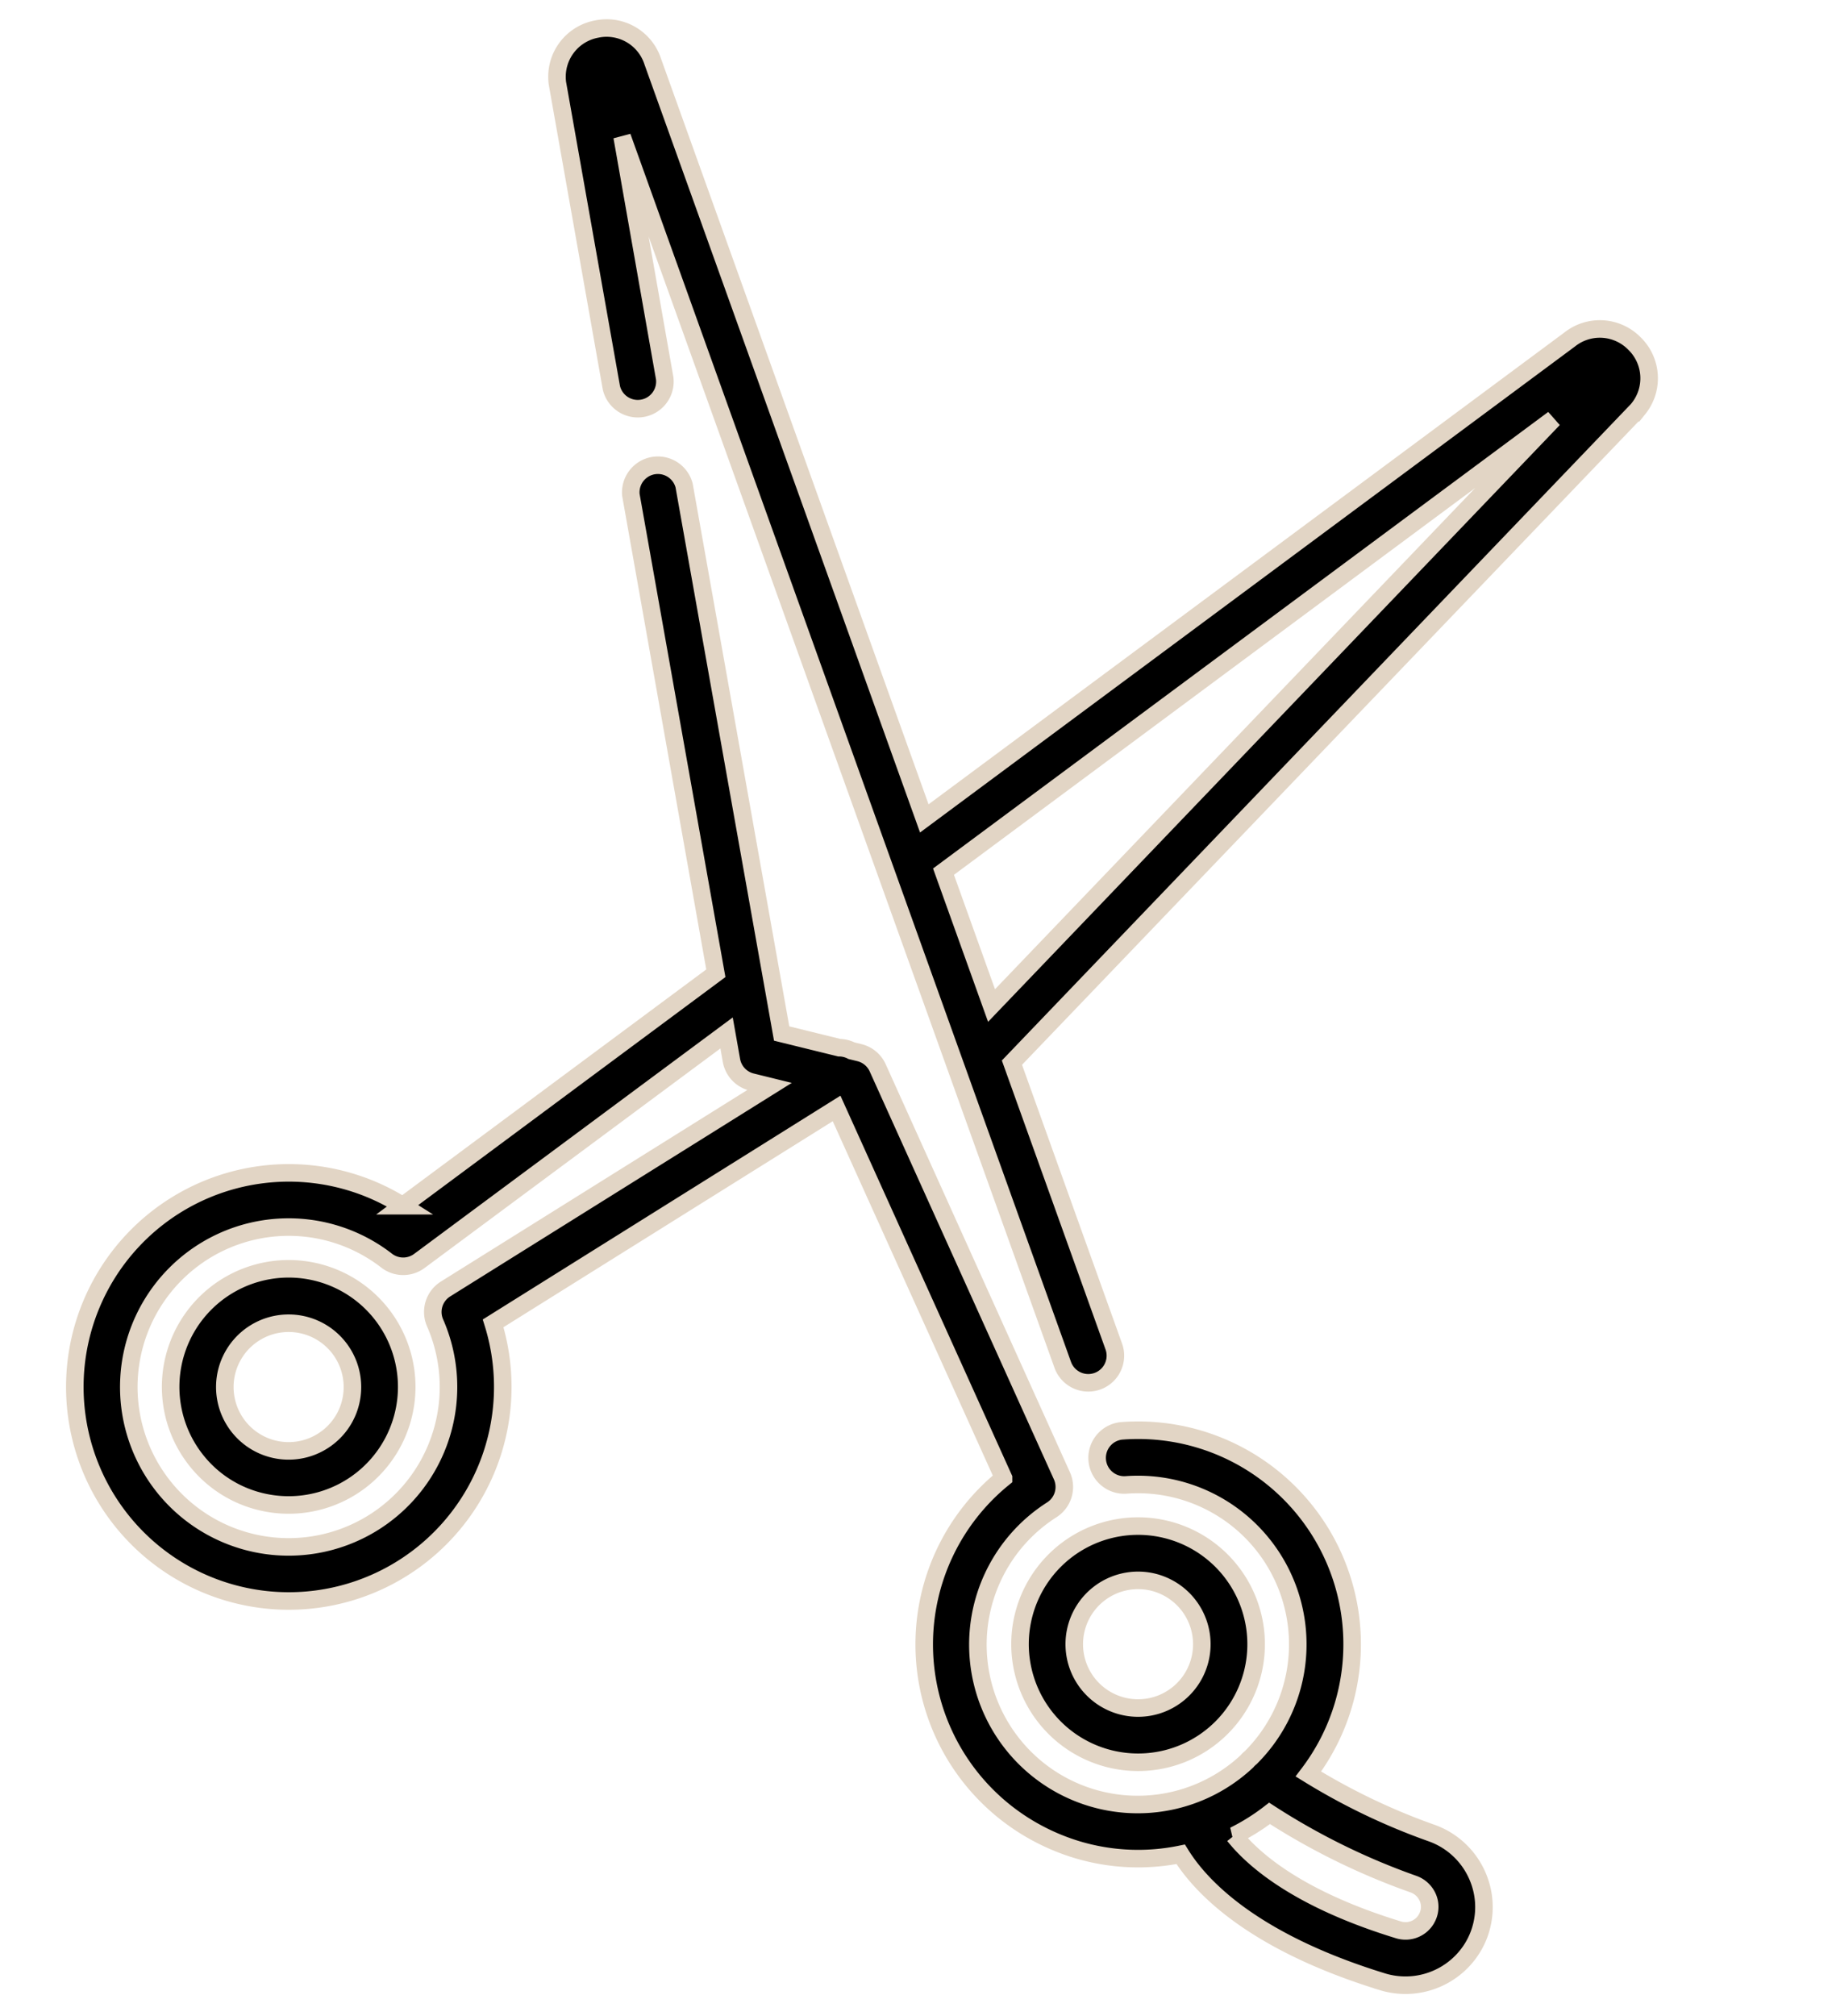
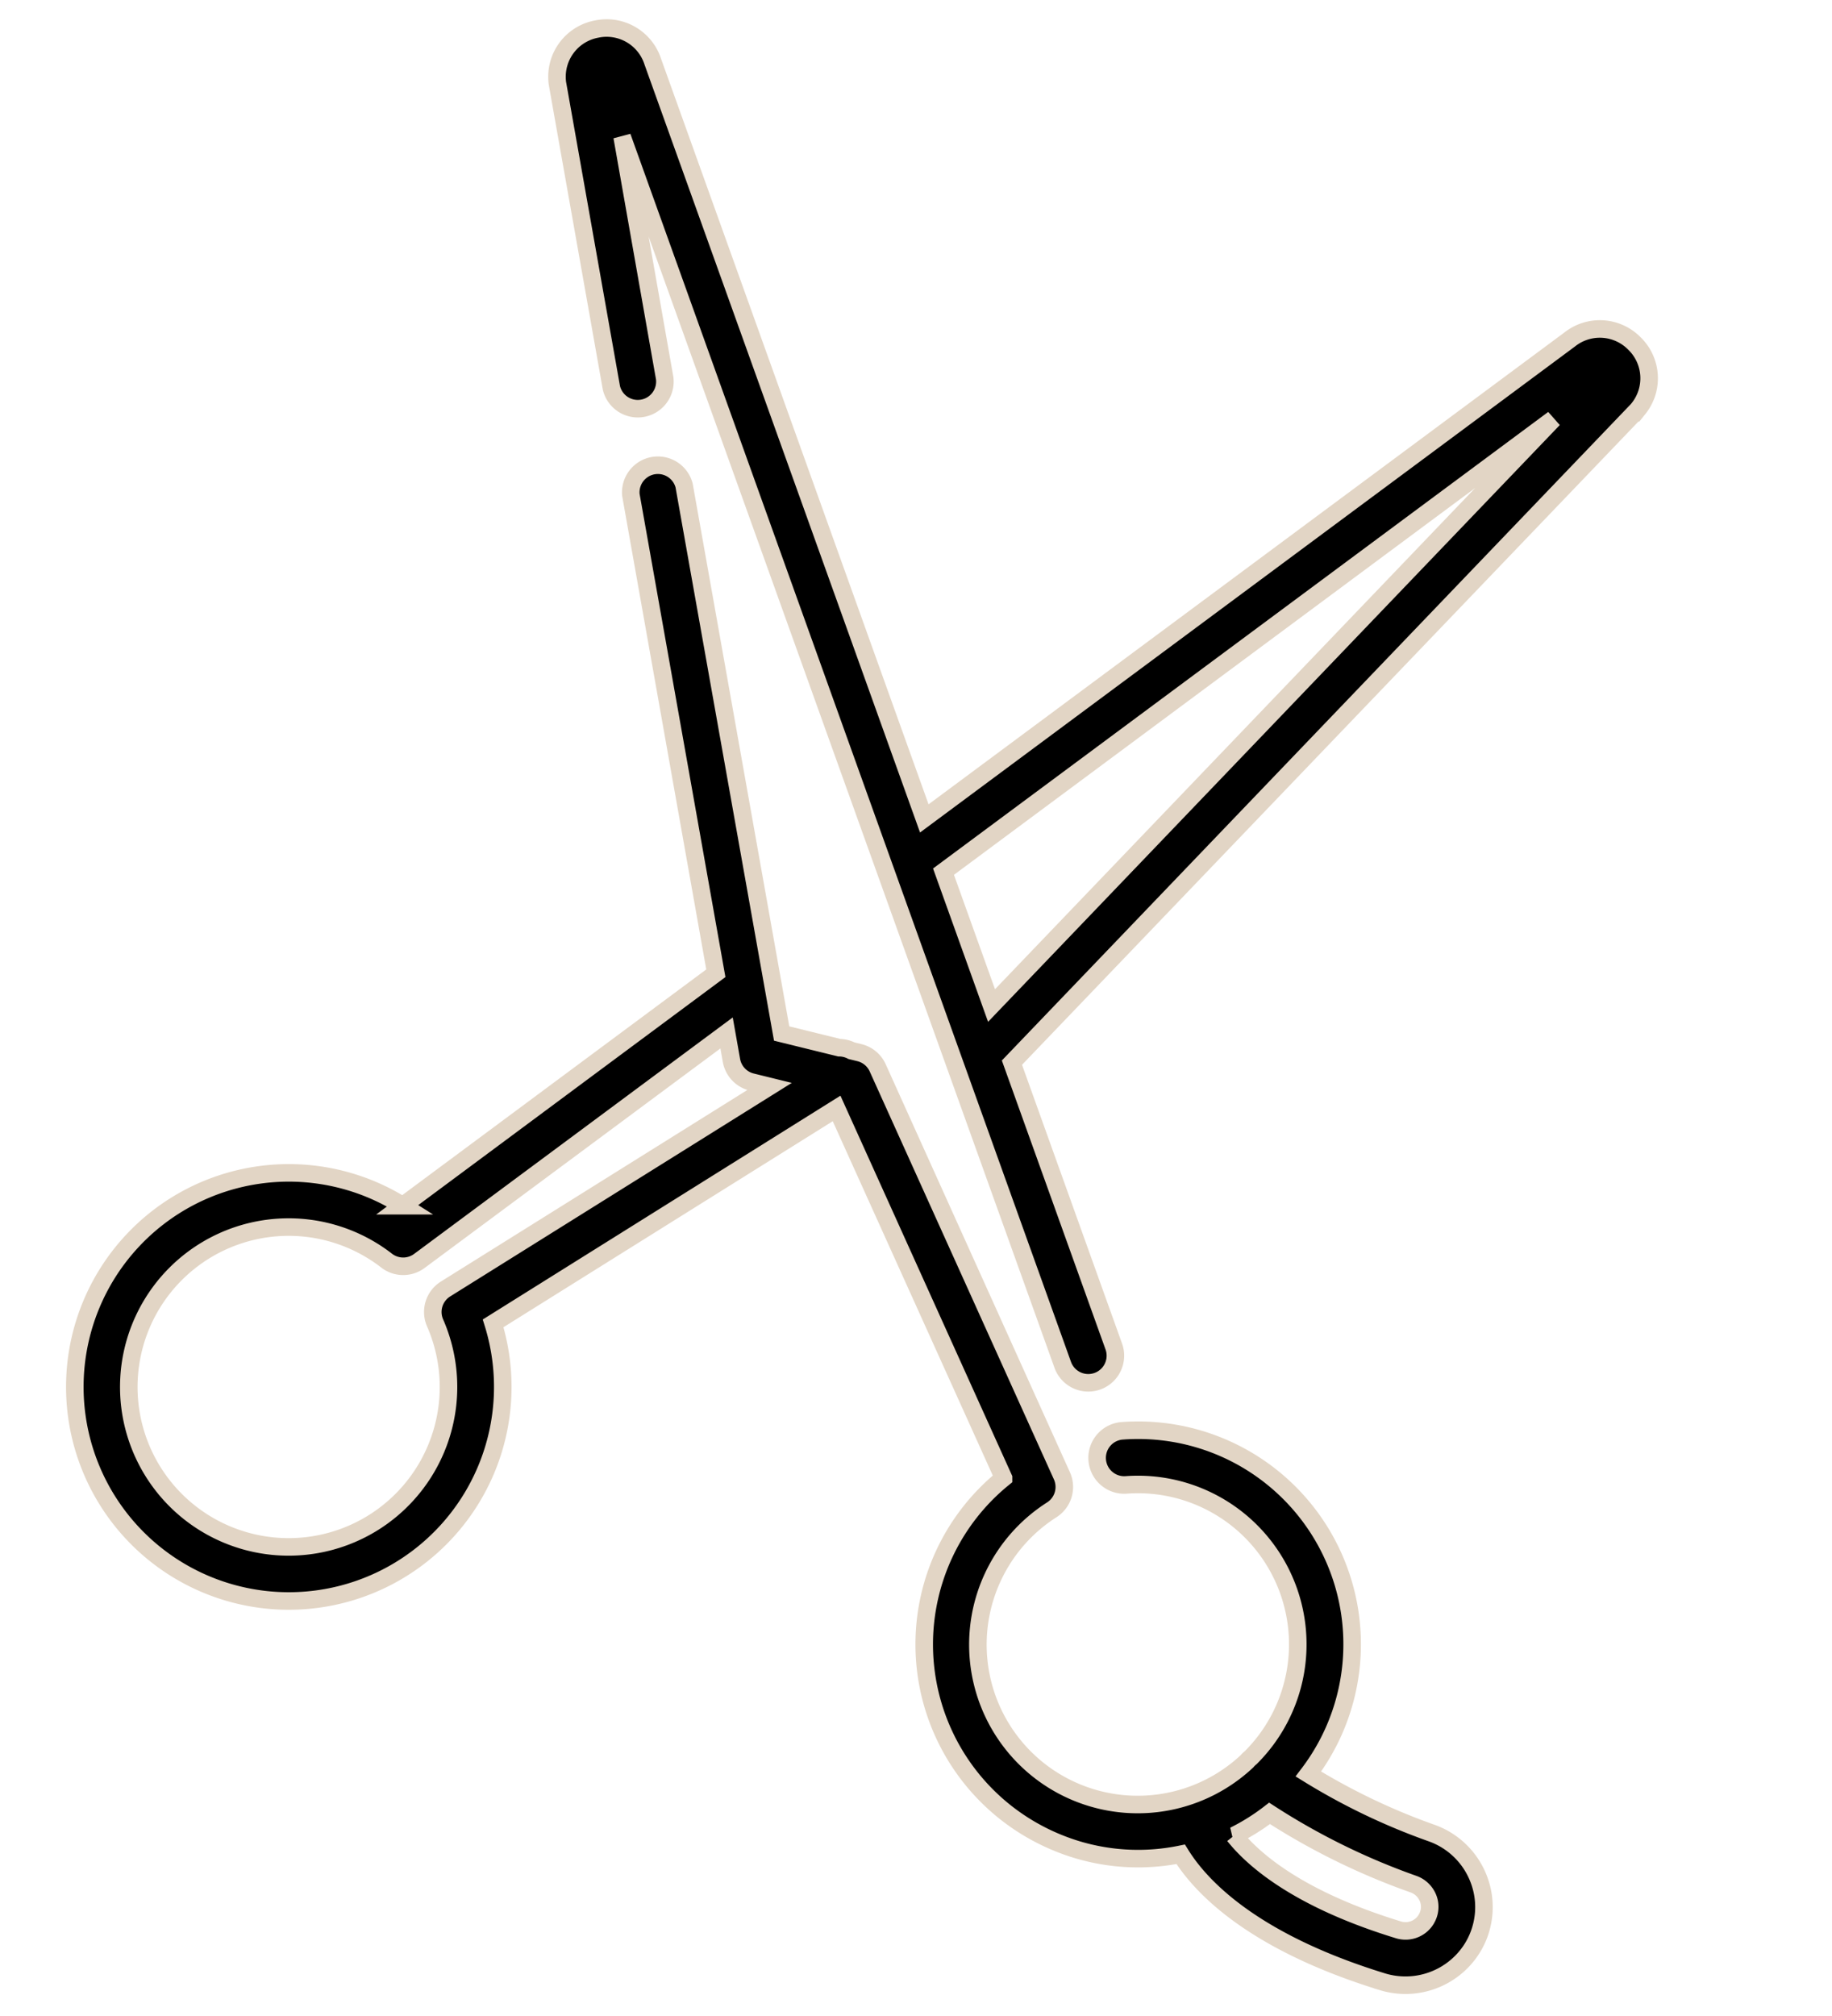
<svg xmlns="http://www.w3.org/2000/svg" width="52.226" height="57.439" viewBox="0 0 52.226 57.439">
  <g id="scissors" transform="translate(14.037 -0.341) rotate(17)">
    <g id="Group_42" data-name="Group 42" transform="translate(2.443 0)">
      <g id="Group_41" data-name="Group 41">
        <path id="Path_42" data-name="Path 42" d="M31.653.168a1.382,1.382,0,0,0-1.8.432L16.25,19.029,2.544.671A1.382,1.382,0,0,0,.742.249,1.382,1.382,0,0,0,.1,2q.013.034.03.067l4,7.832a.773.773,0,0,0,1.376-.7L2.333,2.972,24.577,32.766a.773.773,0,1,0,1.239-.925l-5.142-6.887,11.6-22.974c.011-.022.021-.044.03-.067A1.382,1.382,0,0,0,31.653.168Zm-12.011,23.4-2.425-3.248L30.074,2.9Z" stroke="#e2d5c5" stroke-width="0.5" />
      </g>
    </g>
    <g id="Group_44" data-name="Group 44" transform="translate(28.037 36.385)">
      <g id="Group_43" data-name="Group 43">
-         <path id="Path_43" data-name="Path 43" d="M6.129,1.448A3.365,3.365,0,1,0,3.369,6.73a3.364,3.364,0,0,0,2.76-5.282ZM4.4,4.861A1.819,1.819,0,1,1,3.36,1.547a1.842,1.842,0,0,1,.327.03A1.819,1.819,0,0,1,4.4,4.861Z" stroke="#e2d5c5" stroke-width="0.5" />
-       </g>
+         </g>
    </g>
    <g id="Group_46" data-name="Group 46" transform="translate(2.737 36.452)">
      <g id="Group_45" data-name="Group 45" transform="translate(0 0)">
-         <path id="Path_44" data-name="Path 44" d="M6.672,2.75A3.365,3.365,0,1,0,1.46,6.141a3.341,3.341,0,0,0,1.9.591,3.394,3.394,0,0,0,.623-.058A3.365,3.365,0,0,0,6.672,2.75ZM4.864,4.4a1.819,1.819,0,1,1,.288-1.362A1.807,1.807,0,0,1,4.864,4.4Z" stroke="#e2d5c5" stroke-width="0.5" />
-       </g>
+         </g>
    </g>
    <g id="Group_48" data-name="Group 48" transform="translate(0 11.537)">
      <g id="Group_47" data-name="Group 47" transform="translate(0 0)">
        <path id="Path_45" data-name="Path 45" d="M42.659,31.794a2.241,2.241,0,0,0-1.676-.88,18.338,18.338,0,0,1-3.858-.582,6.182,6.182,0,0,0,.282-1.032,6.1,6.1,0,0,0-8.195-6.777.773.773,0,1,0,.556,1.442,4.556,4.556,0,0,1,5.65,6.4.769.769,0,0,0-.074.135A4.556,4.556,0,1,1,27.93,25.27a.773.773,0,0,0-.009-1.011L19.5,14.677a.773.773,0,0,0-.624-.261l-.232.013a.776.776,0,0,0-.359.02l-1.689.094L9.371.421A.773.773,0,0,0,8,1.125l6.3,12.324-6.6,8.945a6.1,6.1,0,1,0,3.445,2.452l7.573-8.719,7.631,8.68a6.1,6.1,0,0,0,3.972,9.414,6.179,6.179,0,0,0,1.1.1,6.039,6.039,0,0,0,2.892-.737c.808.708,2.679,1.788,6.576,1.792h0a2.245,2.245,0,0,0,2.176-1.749A2.219,2.219,0,0,0,42.659,31.794ZM9.56,24.308a.773.773,0,0,0,0,1.01,4.557,4.557,0,1,1-1.845-1.295.773.773,0,0,0,.9-.264l6.475-8.773.362.709a.773.773,0,0,0,.731.42l.524-.029Zm31.992,8.983a.689.689,0,0,1-.667.537h0c-3,0-4.555-.706-5.271-1.2a6.05,6.05,0,0,0,.781-.9,19.485,19.485,0,0,0,4.514.729.7.7,0,0,1,.523.273A.67.67,0,0,1,41.551,33.291Z" stroke="#e2d5c5" stroke-width="0.5" />
      </g>
    </g>
  </g>
</svg>